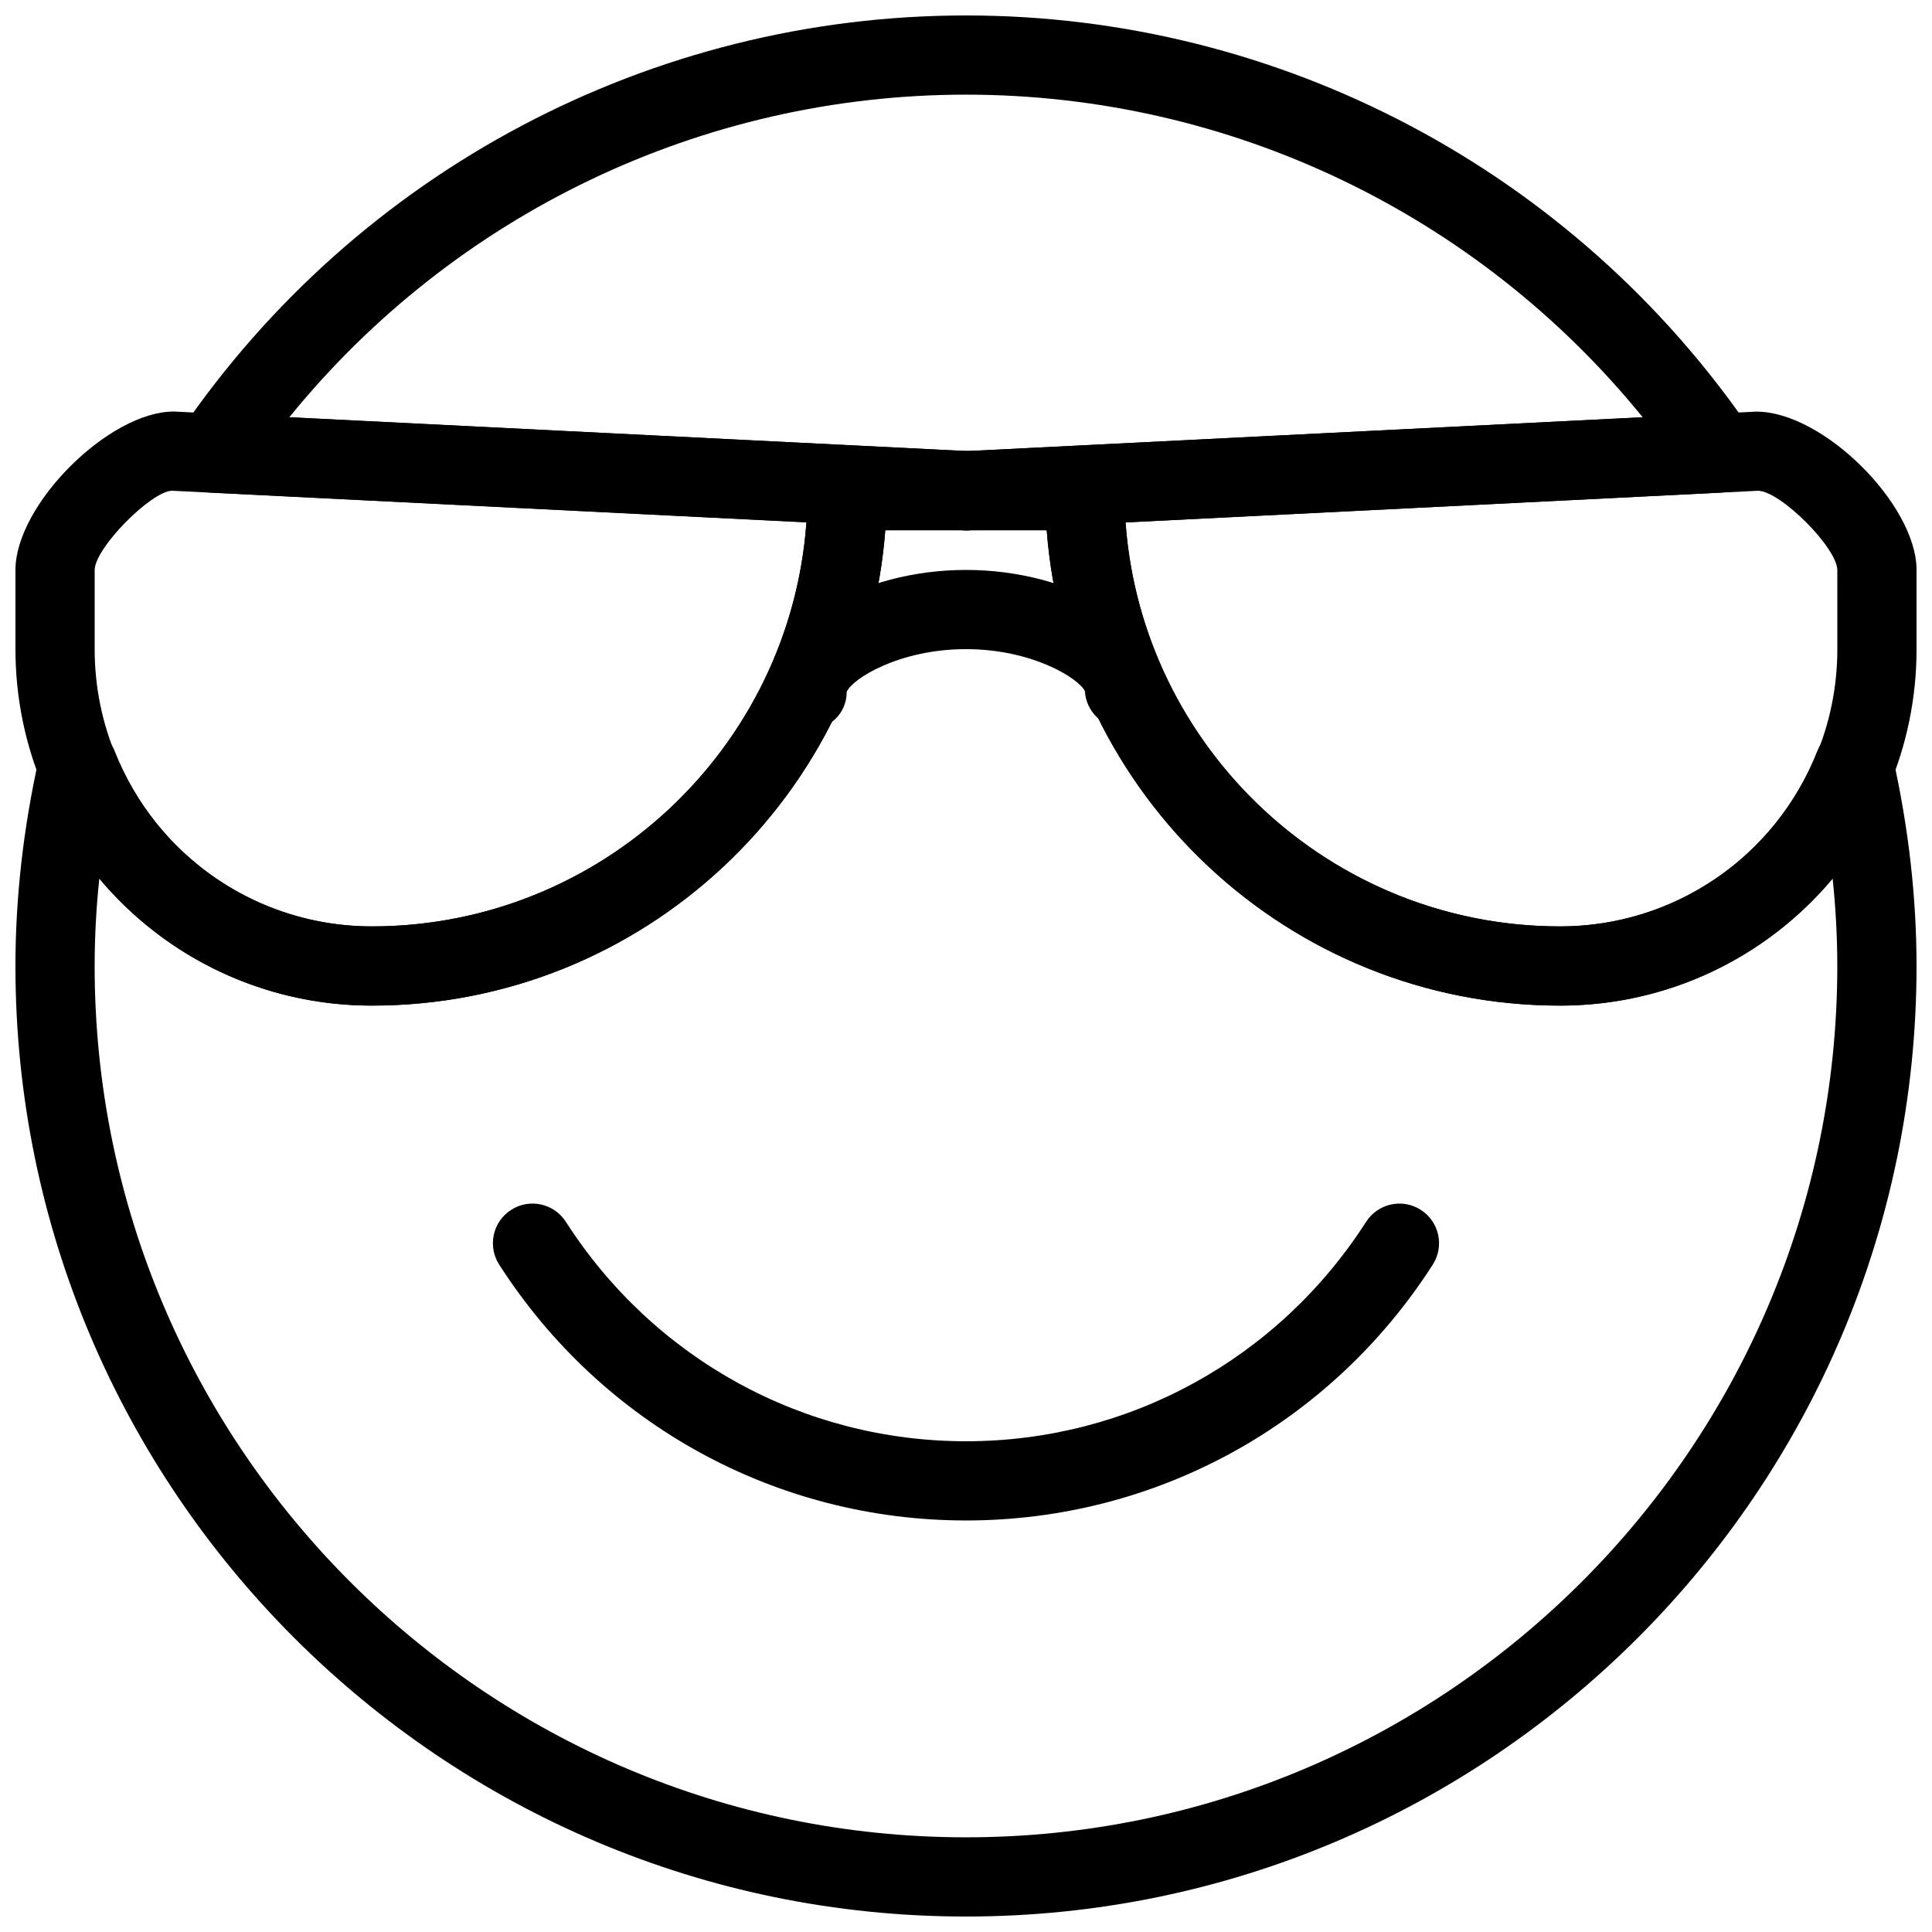
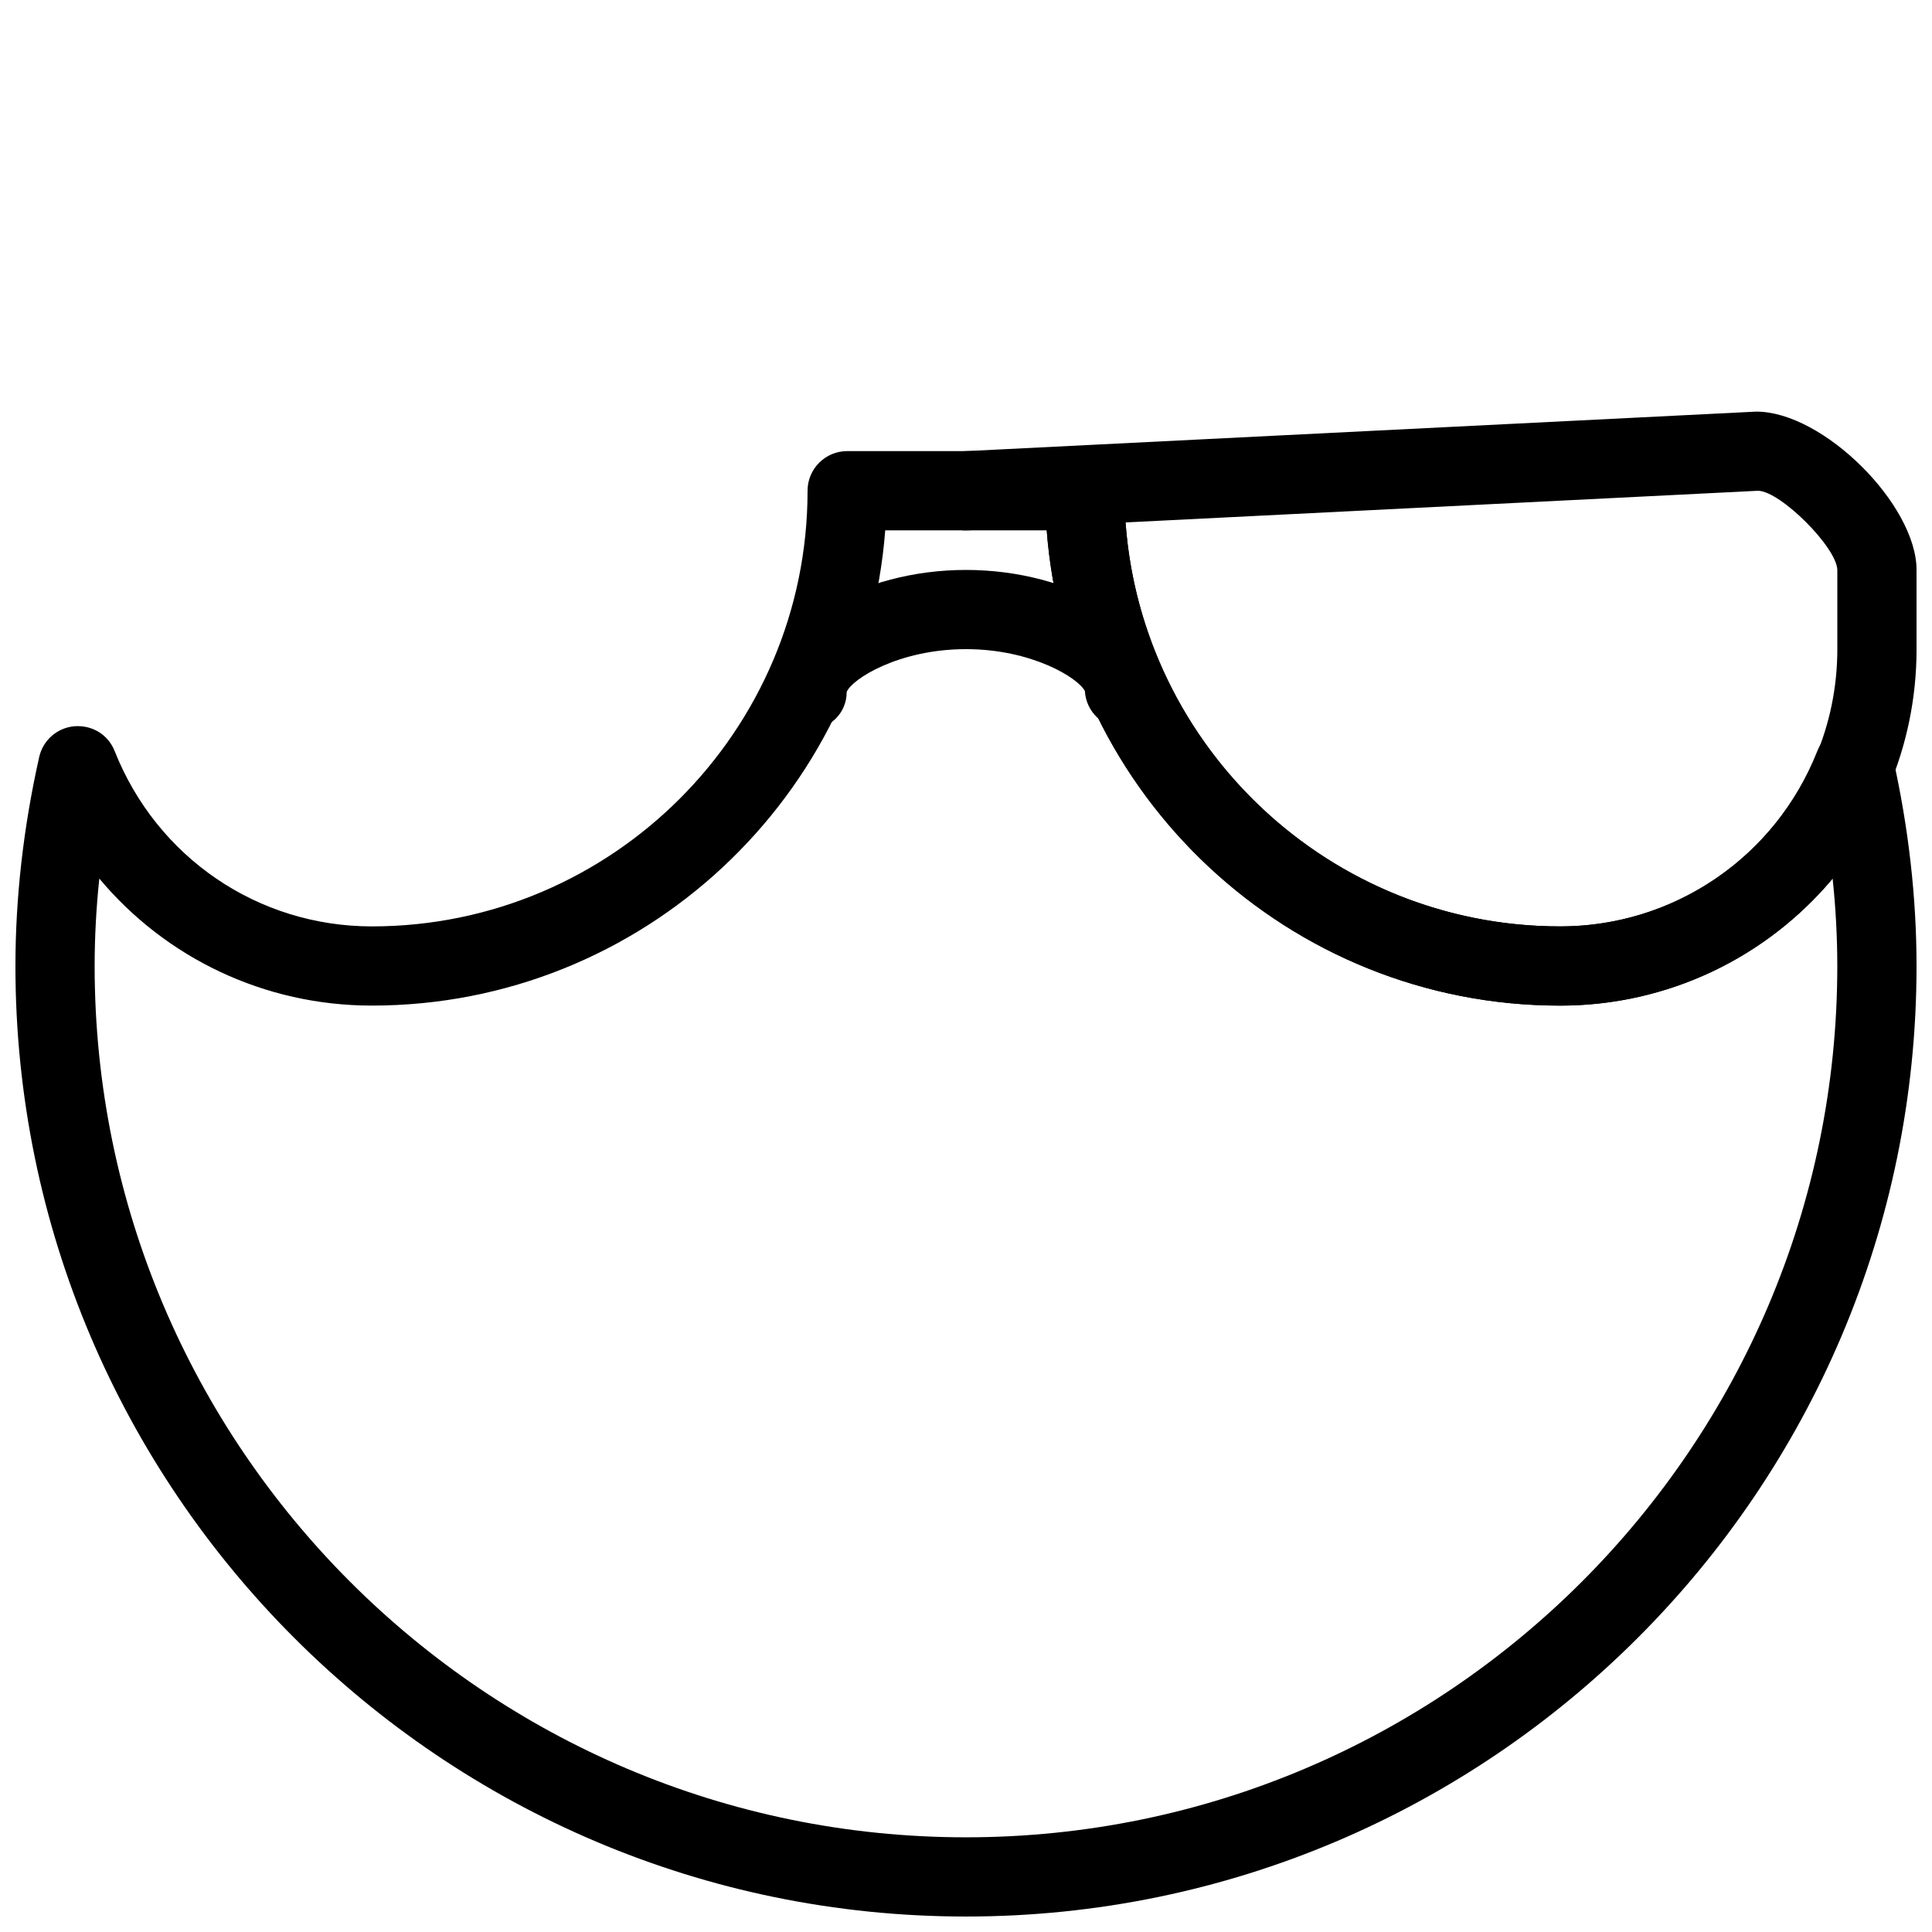
<svg xmlns="http://www.w3.org/2000/svg" width="800px" height="800px" version="1.1" viewBox="144 144 512 512">
  <defs>
    <clipPath id="d">
-       <path d="m190 148.09h420v136.91h-420z" />
-     </clipPath>
+       </clipPath>
    <clipPath id="c">
      <path d="m148.09 263h503.81v388.9h-503.81z" />
    </clipPath>
    <clipPath id="b">
-       <path d="m148.09 253h262.91v158h-262.91z" />
-     </clipPath>
+       </clipPath>
    <clipPath id="a">
      <path d="m389 253h262.9v158h-262.9z" />
    </clipPath>
  </defs>
-   <path d="m400 546.94c-50.234 0-96.48-25.359-123.71-67.805-3.129-4.871-1.723-11.379 3.168-14.504 4.848-3.148 11.379-1.723 14.504 3.168 23.367 36.402 63 58.148 106.04 58.148s82.668-21.746 106.03-58.148c3.129-4.871 9.613-6.32 14.504-3.168 4.871 3.129 6.297 9.613 3.168 14.504-27.227 42.449-73.469 67.805-123.7 67.805z" />
  <path d="m357.95 337.44c-5.797 0-10.434-5.121-10.434-10.914 0-16.773 24.516-31.488 52.48-31.488 27.961 0 52.48 14.715 52.48 31.488 0 5.793-4.703 10.496-10.496 10.496-5.582 0-10.16-4.367-10.477-9.887-1.785-3.488-14.066-11.105-31.508-11.105-17.82 0-30.23 7.934-31.613 11.336-0.004 5.793-4.641 10.074-10.434 10.074z" />
  <g clip-path="url(#d)">
-     <path d="m400.52 284.54-200.52-9.992c-3.801-0.191-7.18-2.414-8.879-5.816-1.68-3.398-1.406-7.43 0.734-10.578 47.043-68.918 124.86-110.06 208.14-110.06s161.09 41.145 208.14 110.06c2.141 3.129 2.414 7.18 0.734 10.578-1.699 3.402-5.082 5.625-8.879 5.816zm-179.84-29.977 179.84 8.984 178.79-8.984c-43.707-53.844-109.41-85.48-179.31-85.48-69.906 0-135.61 31.637-179.32 85.48z" />
+     <path d="m400.52 284.54-200.52-9.992c-3.801-0.191-7.18-2.414-8.879-5.816-1.68-3.398-1.406-7.43 0.734-10.578 47.043-68.918 124.86-110.06 208.14-110.06s161.09 41.145 208.14 110.06c2.141 3.129 2.414 7.18 0.734 10.578-1.699 3.402-5.082 5.625-8.879 5.816m-179.84-29.977 179.84 8.984 178.79-8.984c-43.707-53.844-109.41-85.48-179.31-85.48-69.906 0-135.61 31.637-179.32 85.48z" />
  </g>
  <g clip-path="url(#c)">
    <path d="m400 651.9c-138.91 0-251.91-113-251.91-251.9 0-18.137 2.121-36.777 6.297-55.379 1.008-4.492 4.828-7.809 9.426-8.164 4.746-0.316 8.879 2.309 10.578 6.59 11.191 28.215 37.957 46.457 68.164 46.457 63.668 0 115.46-51.789 115.46-115.46 0-5.793 4.703-10.496 10.496-10.496h62.977c5.793 0 10.496 4.703 10.496 10.496 0 63.668 51.789 115.46 115.46 115.46 30.207 0 56.973-18.242 68.16-46.457 1.699-4.281 5.731-6.949 10.578-6.59 4.598 0.355 8.418 3.672 9.426 8.164 4.176 18.598 6.297 37.242 6.297 55.379 0 138.9-113 251.9-251.9 251.9zm-229.68-275.08c-0.82 7.789-1.238 15.531-1.238 23.176 0 127.32 103.6 230.91 230.91 230.91s230.91-103.6 230.91-230.91c0-7.641-0.418-15.387-1.238-23.176-17.574 21.031-43.707 33.672-72.238 33.672-71.707 0-130.68-55.586-136.05-125.95h-42.781c-5.375 70.367-64.34 125.95-136.05 125.95-28.523 0-54.66-12.641-72.23-33.672z" />
  </g>
  <g clip-path="url(#b)">
-     <path d="m242.56 410.5c-52.082 0-94.465-42.383-94.465-94.465v-20.992c0-17.254 24.73-41.984 41.984-41.984l210.45 10.496c5.793 0.293 10.242 5.227 9.973 11-0.293 5.793-5.394 10.371-11 9.973l-20.805-1.051c-4.871 70.867-64.066 127.02-136.13 127.02zm-53.004-136.45c-5.438 0.125-20.344 15.031-20.469 20.992v20.992c0 40.516 32.957 73.473 73.473 73.473 60.836 0 110.84-47.297 115.16-107.06z" />
-   </g>
+     </g>
  <g clip-path="url(#a)">
    <path d="m557.44 410.5c-72.066 0-131.26-56.152-136.11-127l-20.801 1.051c-5.961 0.355-10.727-4.176-11-9.973-0.273-5.793 4.176-10.707 9.973-11l209.92-10.496c17.777-0.02 42.484 24.707 42.484 41.965v20.992c0 52.082-42.383 94.465-94.465 94.465zm-115.16-128.05c4.324 59.766 54.305 107.06 115.16 107.06 40.516 0 73.473-32.957 73.473-73.473l-0.004-20.988c-0.125-5.961-15.031-20.867-20.992-20.992z" />
  </g>
</svg>